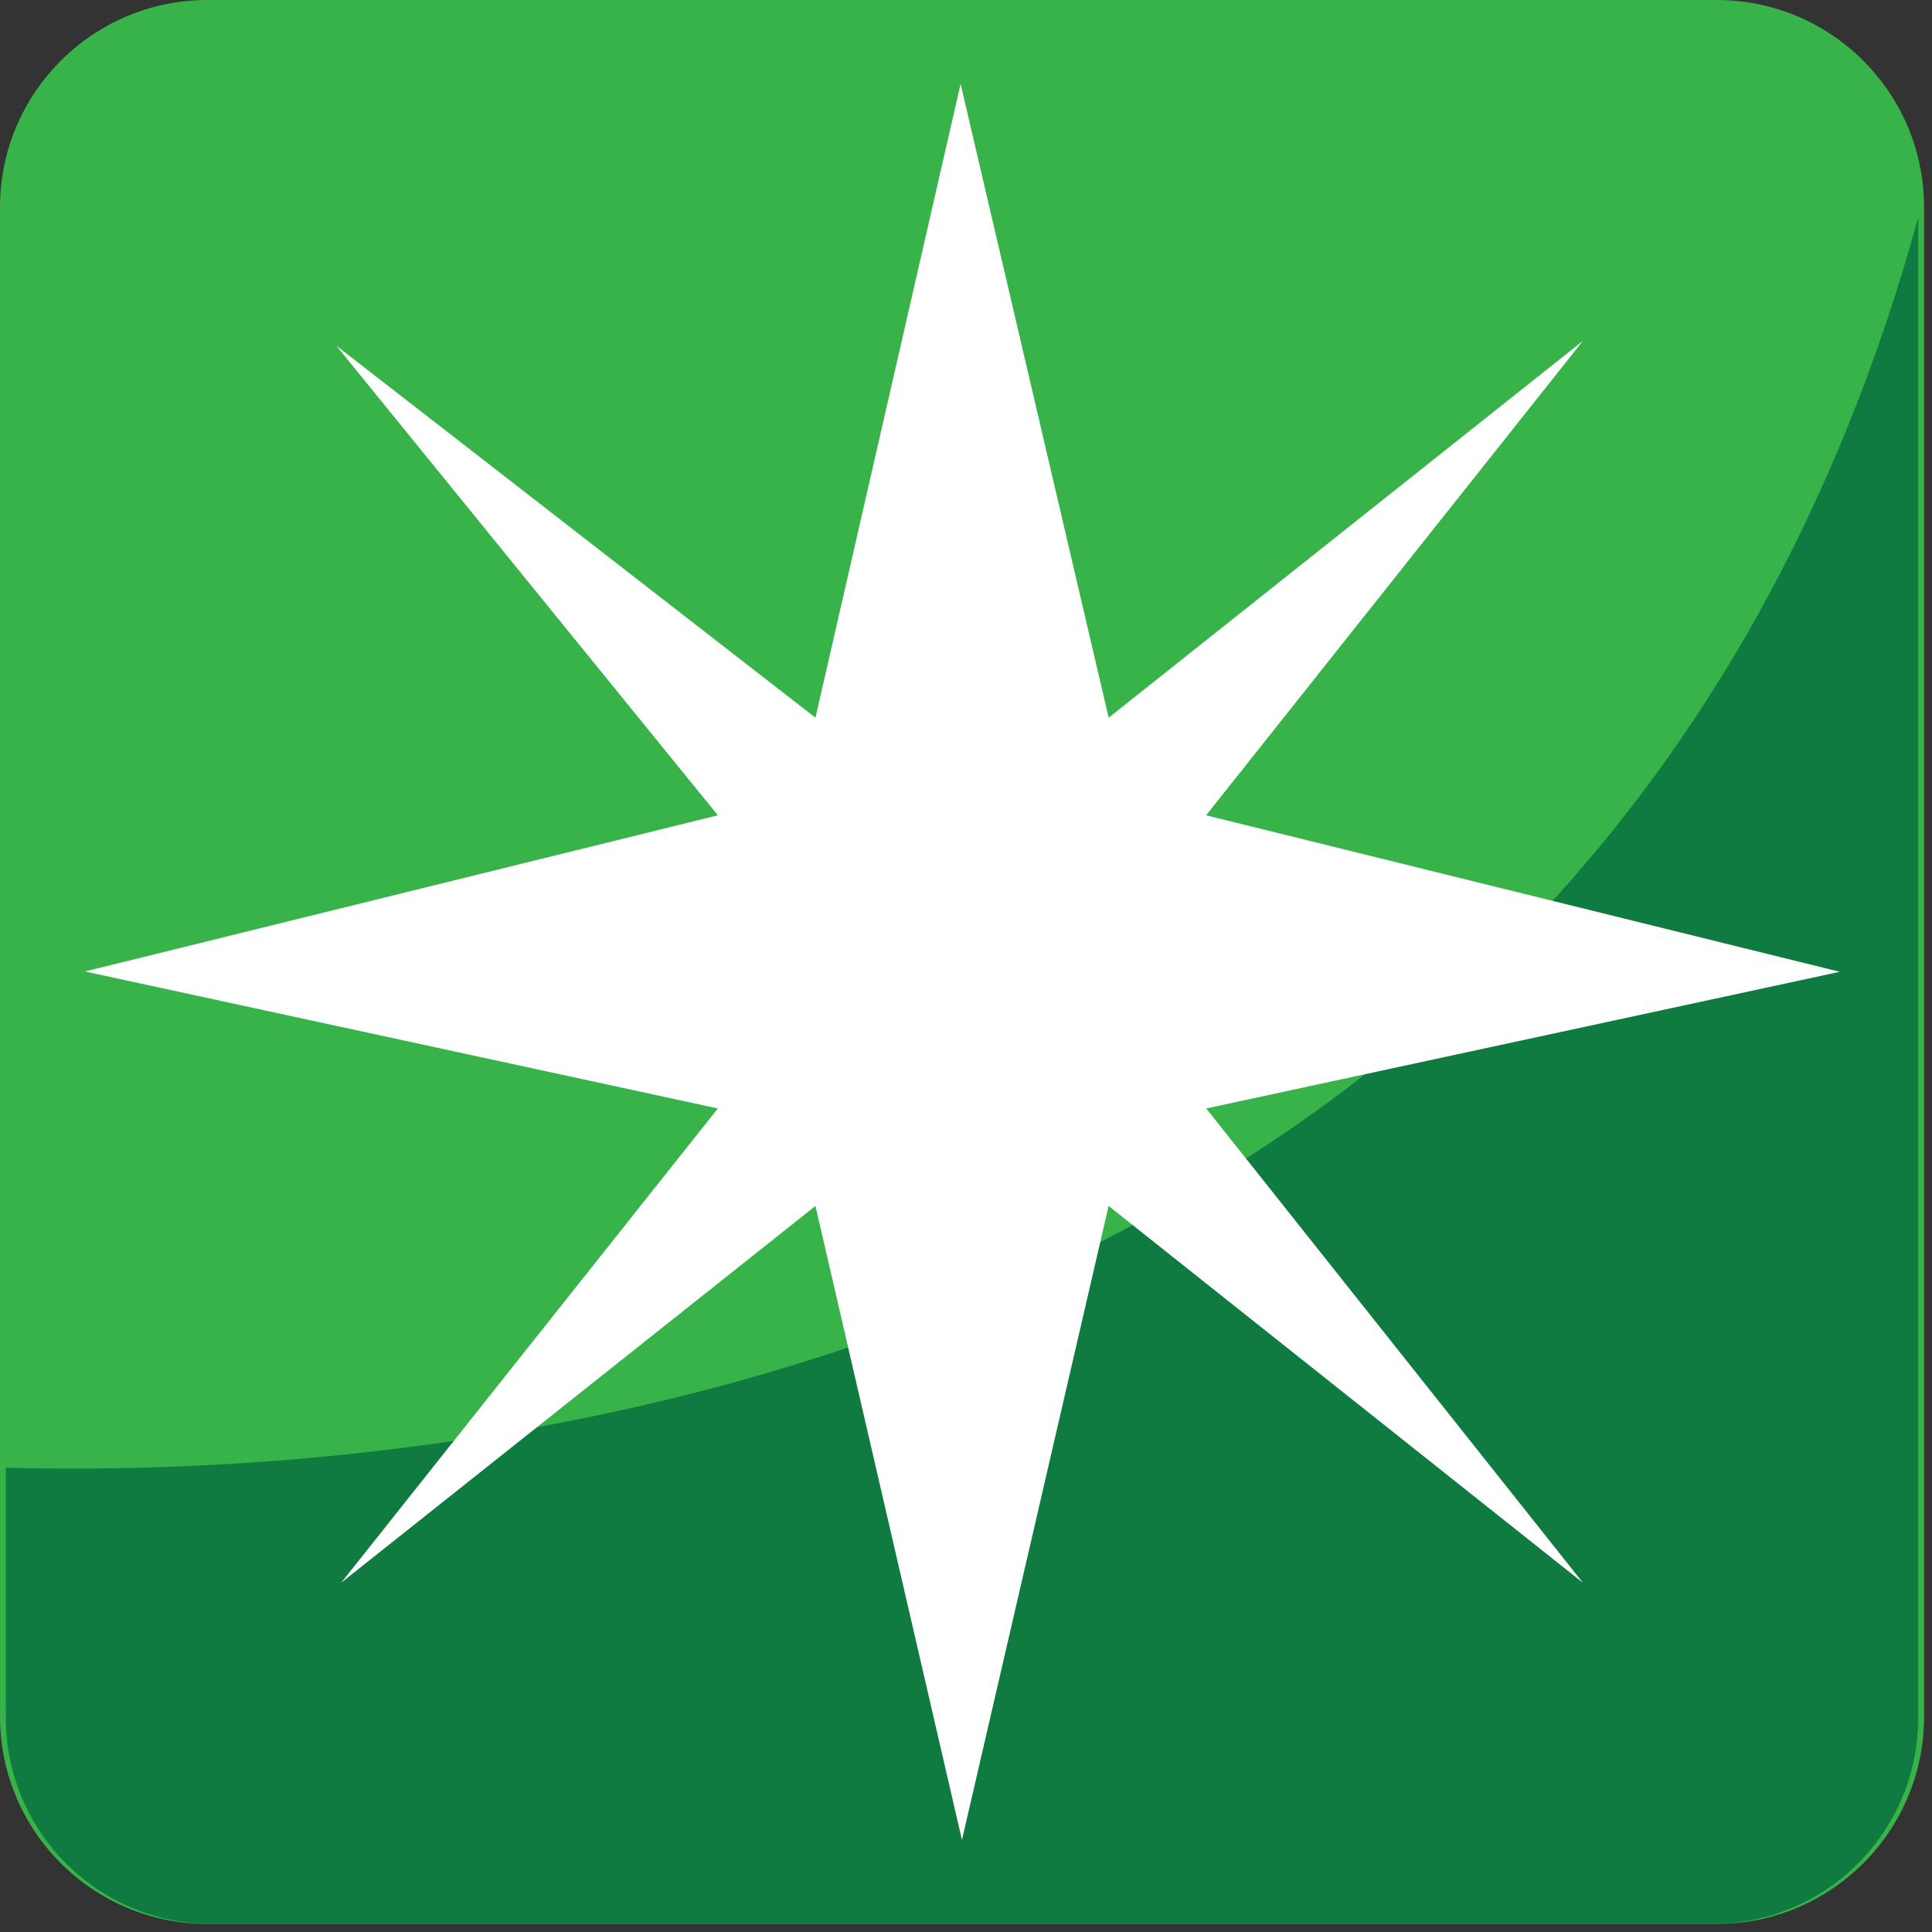
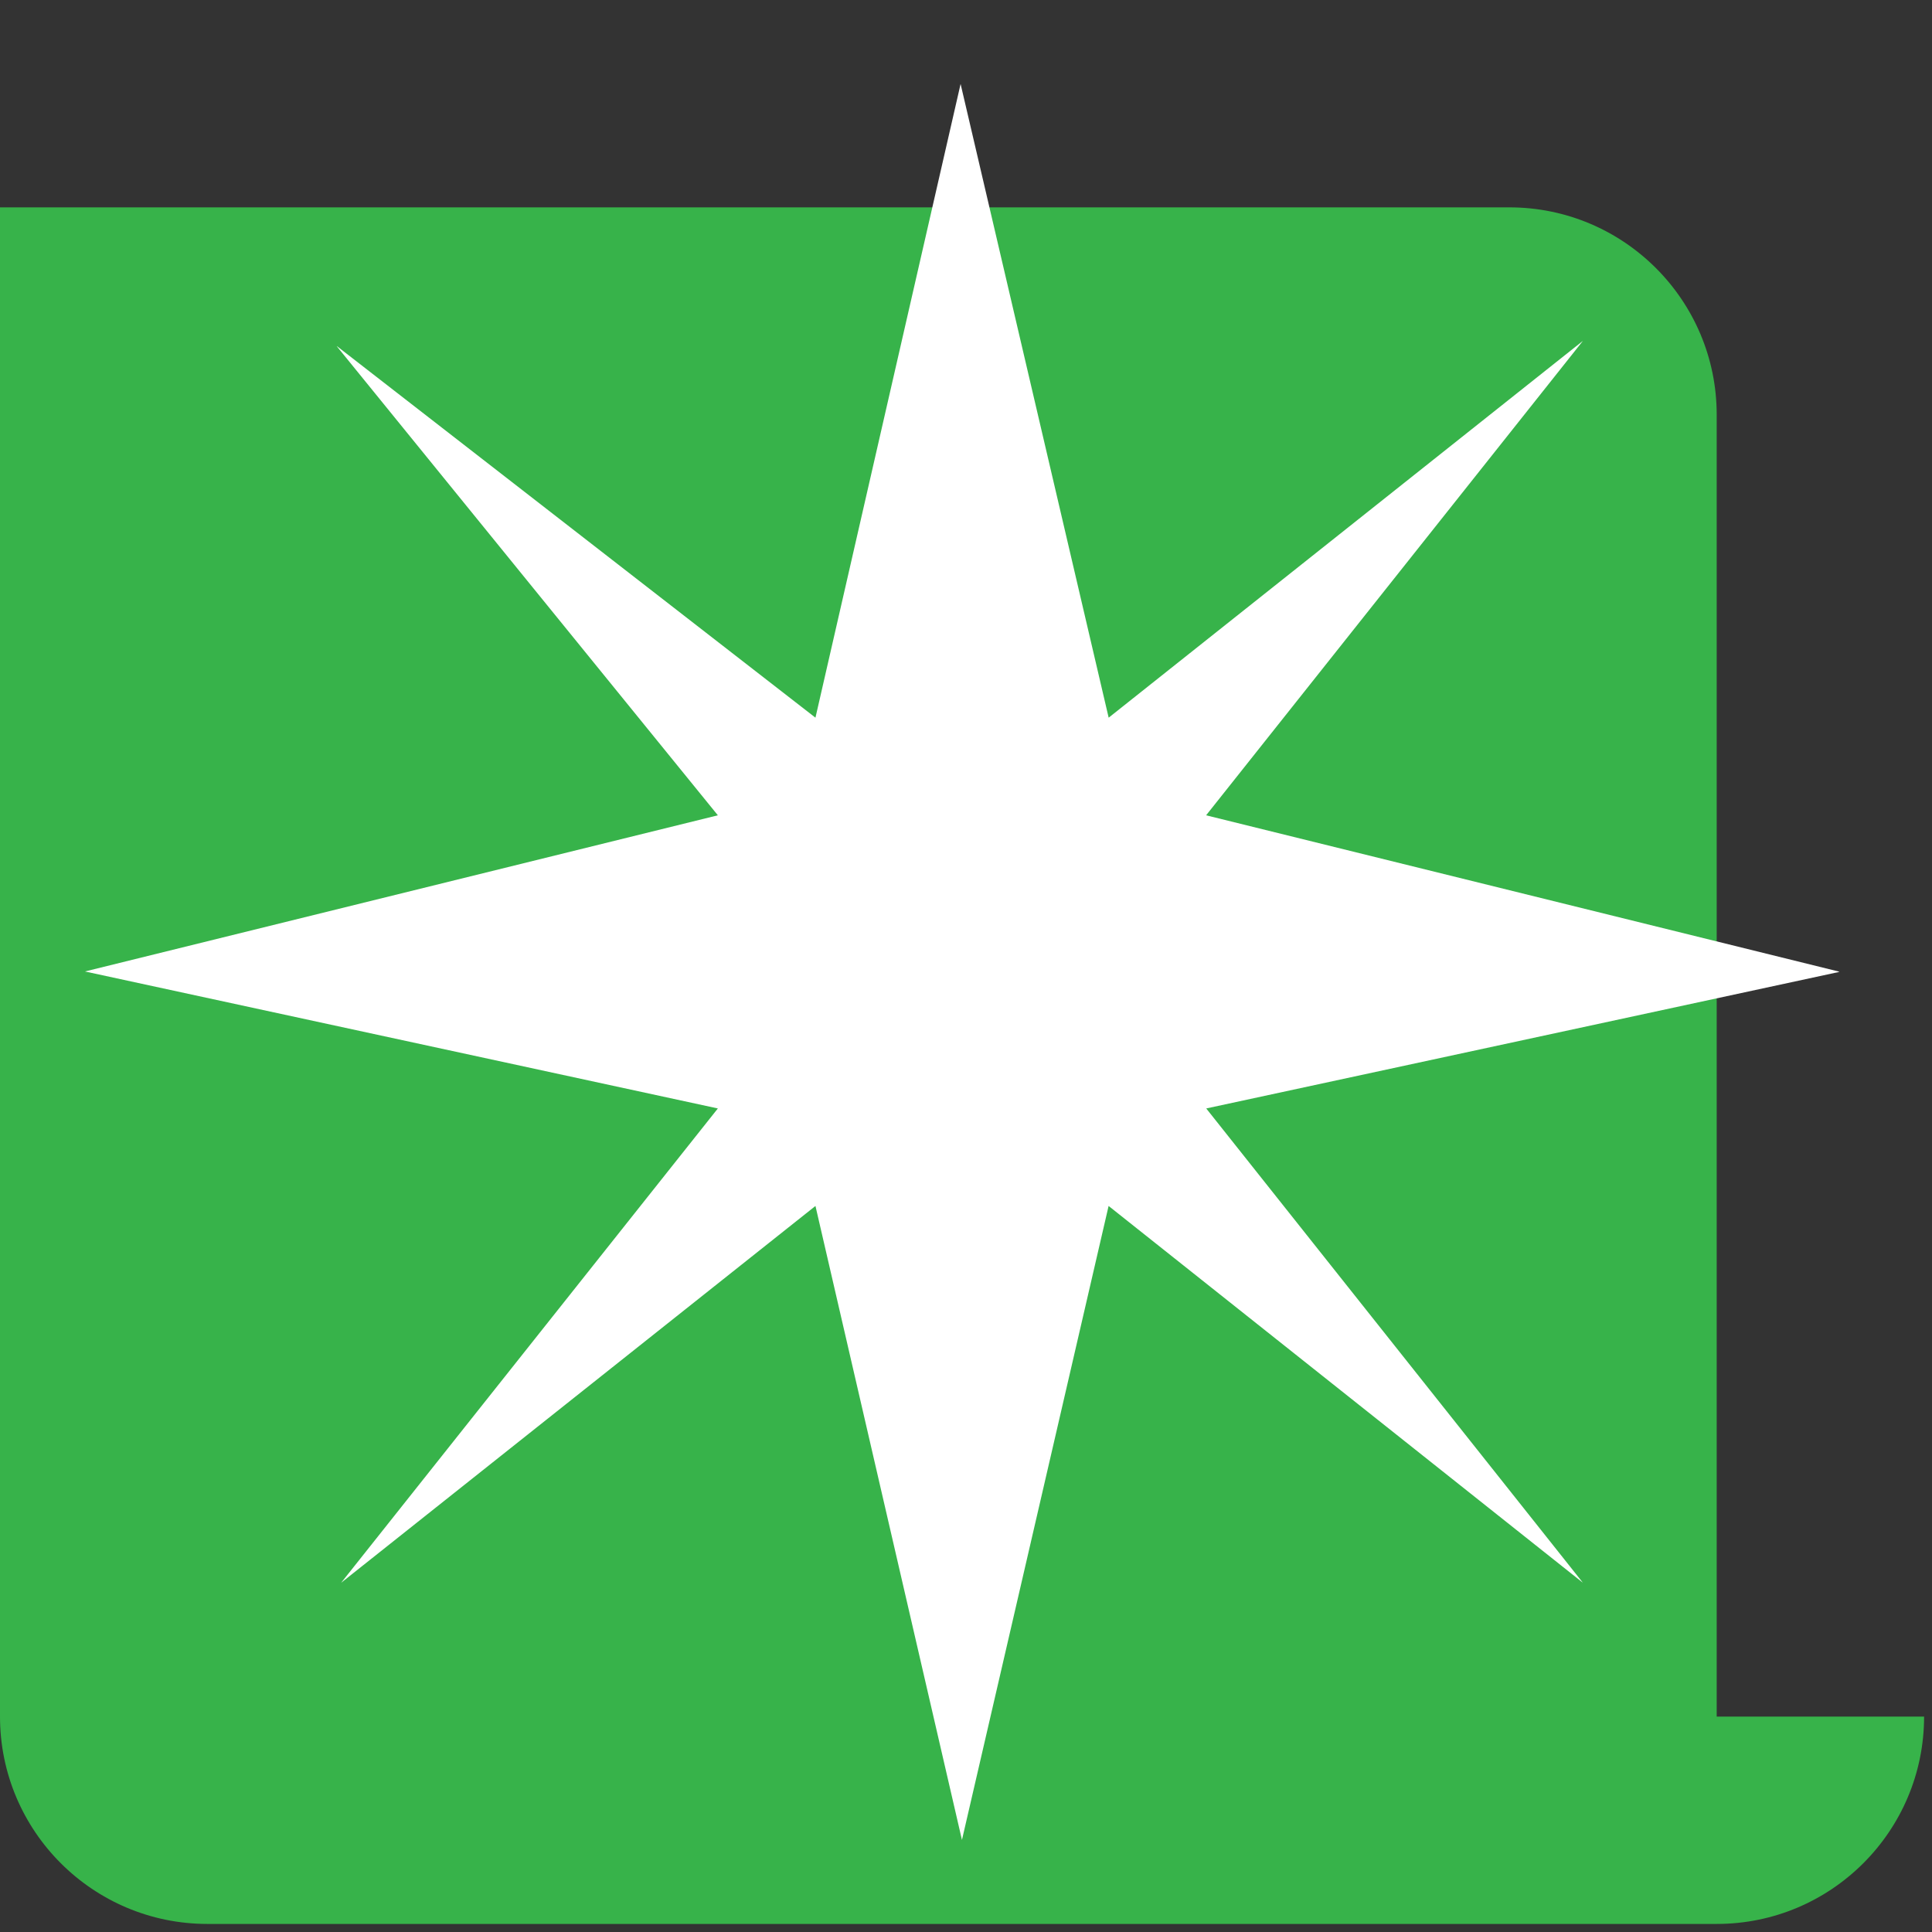
<svg xmlns="http://www.w3.org/2000/svg" xmlns:ns1="http://www.inkscape.org/namespaces/inkscape" xmlns:ns2="http://sodipodi.sourceforge.net/DTD/sodipodi-0.dtd" version="1.1" id="Layer_1" x="0px" y="0px" width="64px" height="64px" viewBox="0 0 64 64" enable-background="new 0 0 64 64" xml:space="preserve" ns1:version="0.48.5 r10040" ns2:docname="2733.svg" ns1:export-filename="D:\TESTINGEMOJI\SVGTEST\2733.png" ns1:export-xdpi="90" ns1:export-ydpi="90">
  <rect x="0" y="0" width="64" height="64" fill="#333333" stroke="none" />
  <defs id="defs3113" />
  <ns2:namedview pagecolor="#ffffff" bordercolor="#666666" borderopacity="1" objecttolerance="10" gridtolerance="10" guidetolerance="10" ns1:pageopacity="0" ns1:pageshadow="2" ns1:window-width="640" ns1:window-height="480" id="namedview3111" showgrid="false" ns1:zoom="3.6875" ns1:cx="32" ns1:cy="32" ns1:window-x="622" ns1:window-y="322" ns1:window-maximized="0" ns1:current-layer="Layer_1" />
  <g id="g3103">
-     <path fill="#37B34A" d="M63.738,56.864c0,3.795-3.078,6.869-6.869,6.869H6.87C3.08,63.733,0,60.659,0,56.864V6.869   C0,3.077,3.08,0,6.87,0h49.999c3.791,0,6.869,3.077,6.869,6.869V56.864z" id="path3105" />
-     <path fill="#0F7B40" d="M0.192,48.619v8.282c0,3.774,3.058,6.832,6.825,6.832h49.702c3.77,0,6.825-3.058,6.825-6.832V7.206   C52.729,46.504,13.84,48.994,0.192,48.619z" id="path3107" />
+     <path fill="#37B34A" d="M63.738,56.864c0,3.795-3.078,6.869-6.869,6.869H6.87C3.08,63.733,0,60.659,0,56.864V6.869   h49.999c3.791,0,6.869,3.077,6.869,6.869V56.864z" id="path3105" />
    <polygon fill="#FFFFFF" points="60.925,32.187 39.954,27.008 52.436,11.292 36.726,23.774 31.821,2.781 27.013,23.774    11.162,11.468 11.158,11.472 23.78,27.008 2.814,32.181 23.78,36.719 11.301,52.431 27.013,39.949 31.866,60.95 36.724,39.949    52.436,52.431 39.958,36.719 60.921,32.197  " id="polygon3109" />
  </g>
</svg>